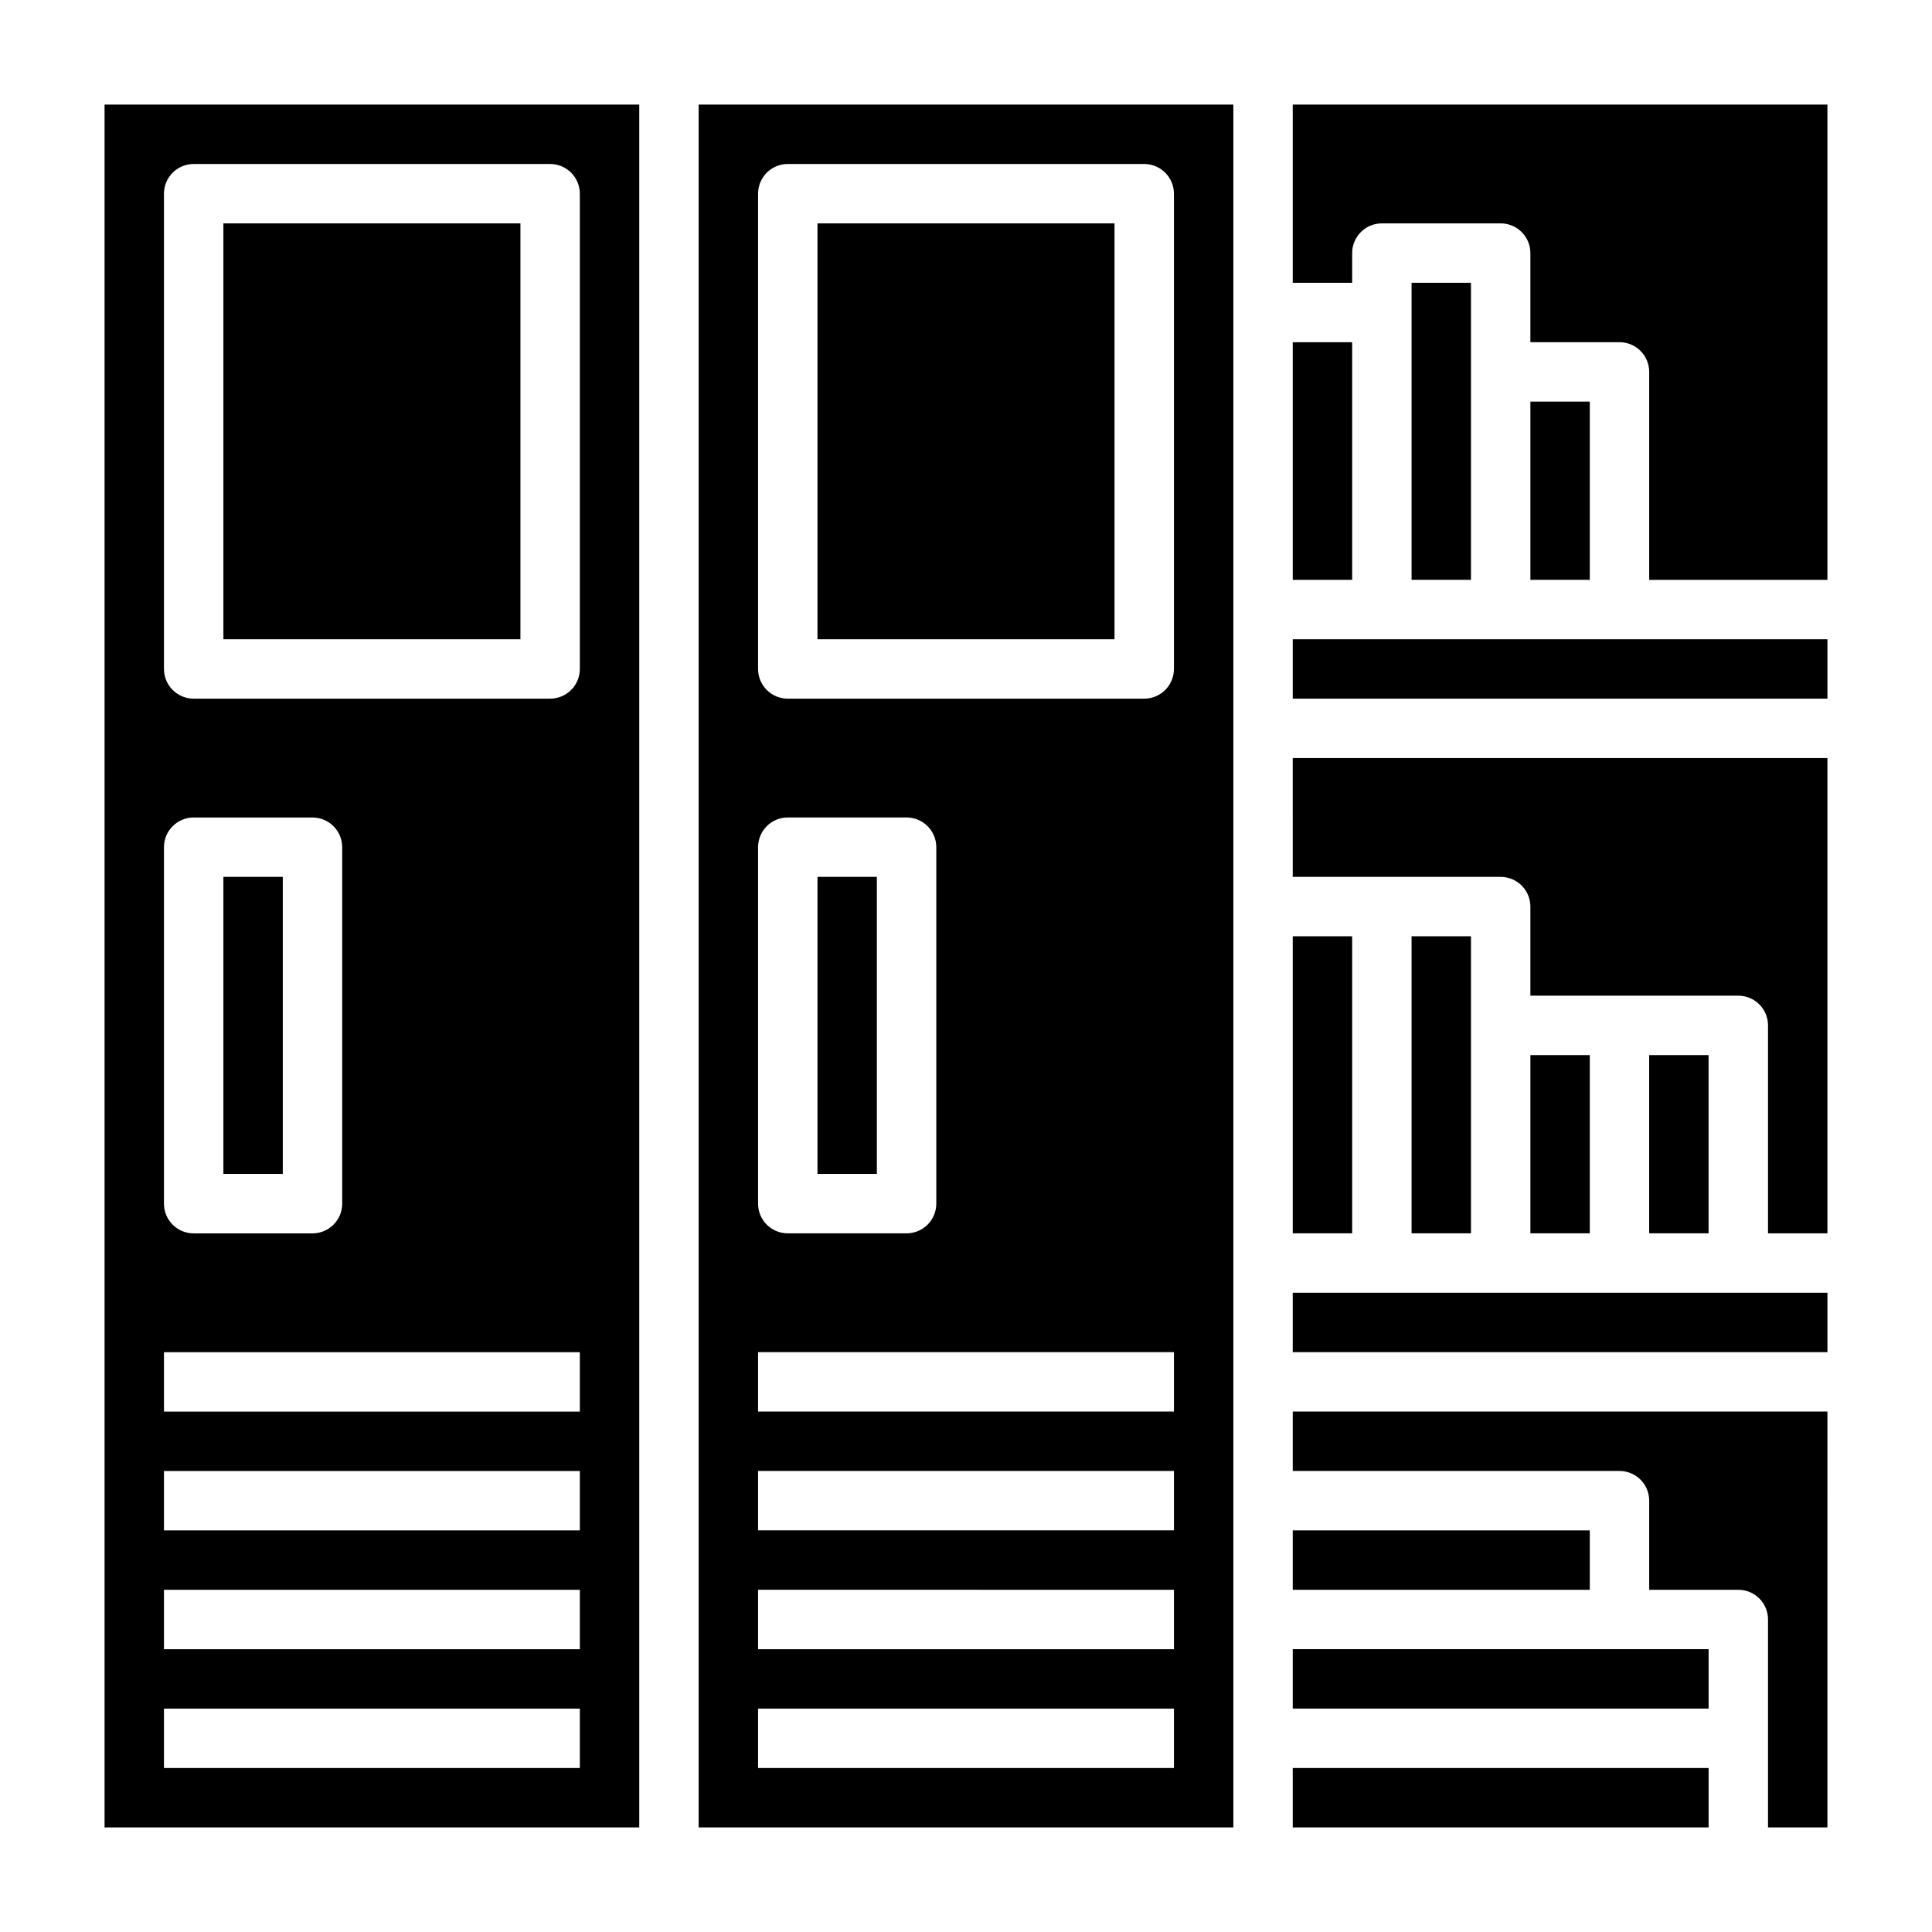
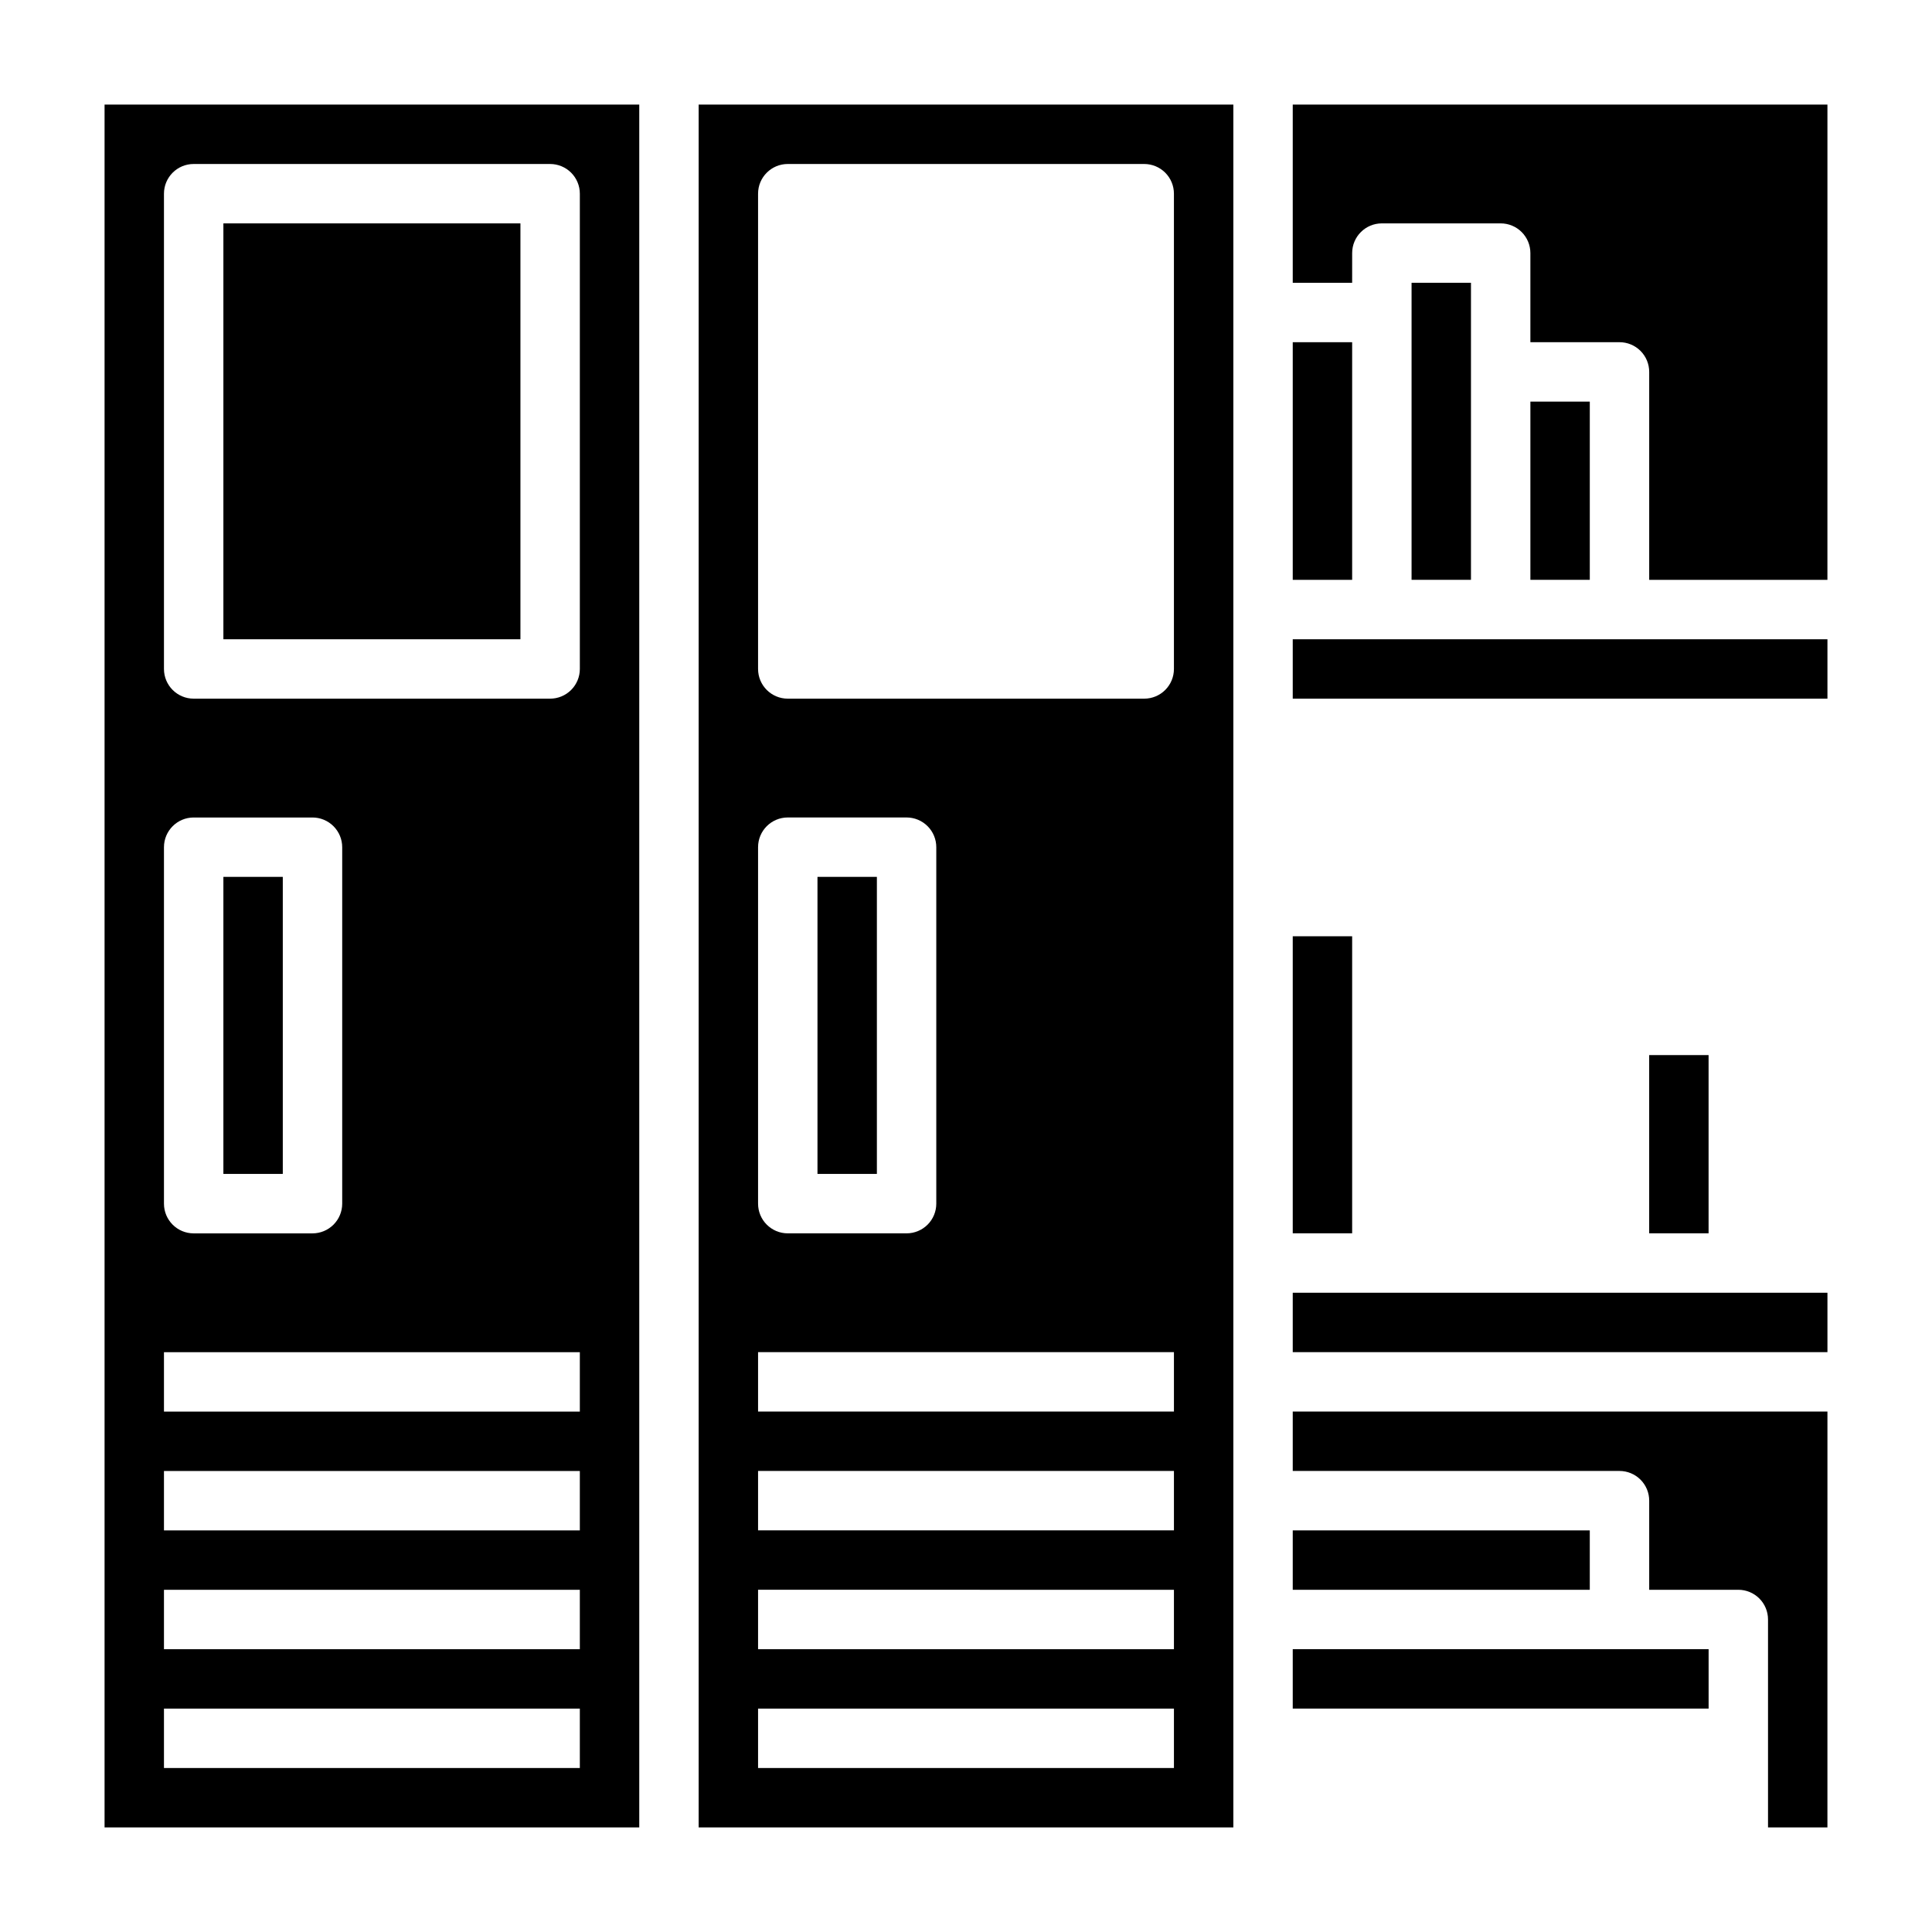
<svg xmlns="http://www.w3.org/2000/svg" fill="#000000" width="800px" height="800px" version="1.1" viewBox="144 144 512 512">
  <g>
-     <path d="m360.64 376.38h15.742v78.719h-15.742z" />
-     <path d="m360.64 203.2h78.719v110.21h-78.719z" />
+     <path d="m360.64 376.38h15.742v78.719h-15.742" />
    <path d="m486.59 581.05h110.21v15.742h-110.21z" />
    <path d="m171.71 628.29h141.7v-456.58h-141.7zm15.742-432.96c0-4.348 3.523-7.871 7.871-7.871h94.465c2.09 0 4.09 0.832 5.566 2.305 1.477 1.477 2.309 3.481 2.309 5.566v125.95c0 2.09-0.832 4.09-2.309 5.566-1.477 1.477-3.477 2.305-5.566 2.305h-94.465c-4.348 0-7.871-3.523-7.871-7.871zm0 173.19c0-4.348 3.523-7.875 7.871-7.875h31.488c2.09 0 4.09 0.832 5.566 2.309 1.477 1.477 2.309 3.477 2.309 5.566v94.465c0 2.086-0.832 4.09-2.309 5.566-1.477 1.473-3.477 2.305-5.566 2.305h-31.488c-4.348 0-7.871-3.523-7.871-7.871zm0 133.82h110.21v15.742h-110.21zm0 31.488h110.21v15.742h-110.21zm0 31.488h110.21v15.742h-110.21zm0 31.488h110.21v15.742h-110.21z" />
-     <path d="m486.59 612.54h110.21v15.742h-110.21z" />
    <path d="m486.59 234.69h15.742v62.977h-15.742z" />
    <path d="m486.59 392.12h15.742v78.719h-15.742z" />
    <path d="m486.59 549.57h78.719v15.742h-78.719z" />
    <path d="m203.2 203.2h78.719v110.21h-78.719z" />
    <path d="m203.2 376.38h15.742v78.719h-15.742z" />
    <path d="m329.15 628.29h141.7v-456.58h-141.7zm15.746-432.96c0-4.348 3.523-7.871 7.871-7.871h94.465c2.09 0 4.09 0.832 5.566 2.305 1.477 1.477 2.305 3.481 2.305 5.566v125.95c0 2.09-0.828 4.09-2.305 5.566s-3.477 2.305-5.566 2.305h-94.465c-4.348 0-7.871-3.523-7.871-7.871zm0 173.18v0.004c0-4.348 3.523-7.875 7.871-7.875h31.488c2.09 0 4.09 0.832 5.566 2.309 1.477 1.477 2.305 3.477 2.305 5.566v94.465c0 2.086-0.828 4.09-2.305 5.566-1.477 1.473-3.477 2.305-5.566 2.305h-31.488c-4.348 0-7.871-3.523-7.871-7.871zm0 133.82 110.21 0.004v15.742h-110.21zm0 31.488 110.21 0.004v15.742h-110.21zm0 31.488 110.21 0.004v15.742h-110.21zm0 31.488 110.21 0.004v15.742h-110.21z" />
    <path d="m581.05 423.61h15.742v47.23h-15.742z" />
-     <path d="m549.57 423.61h15.742v47.23h-15.742z" />
-     <path d="m486.59 376.38h55.105c2.086 0 4.09 0.828 5.566 2.305 1.477 1.477 2.305 3.481 2.305 5.566v23.617h55.105c2.086 0 4.09 0.828 5.566 2.305 1.477 1.477 2.305 3.481 2.305 5.566v55.105h15.742l0.004-125.95h-141.7z" />
-     <path d="m518.08 392.12h15.742v78.719h-15.742z" />
    <path d="m486.59 313.41h141.7v15.742h-141.7z" />
    <path d="m549.57 250.43h15.742v47.23h-15.742z" />
    <path d="m518.08 218.94h15.742v78.719h-15.742z" />
    <path d="m486.59 533.82h86.594c2.086 0 4.09 0.828 5.566 2.305 1.477 1.477 2.305 3.477 2.305 5.566v23.617h23.617c2.086 0 4.09 0.828 5.566 2.305 1.477 1.477 2.305 3.477 2.305 5.566v55.105h15.742l0.004-110.21h-141.7z" />
    <path d="m486.59 486.59h141.7v15.742h-141.7z" />
    <path d="m486.59 171.71v47.23h15.742l0.004-7.871c0-4.348 3.523-7.871 7.871-7.871h31.488c2.086 0 4.09 0.828 5.566 2.305 1.477 1.477 2.305 3.477 2.305 5.566v23.617h23.617c2.086 0 4.09 0.828 5.566 2.305 1.477 1.477 2.305 3.477 2.305 5.566v55.105h47.23l0.004-125.95z" />
  </g>
</svg>